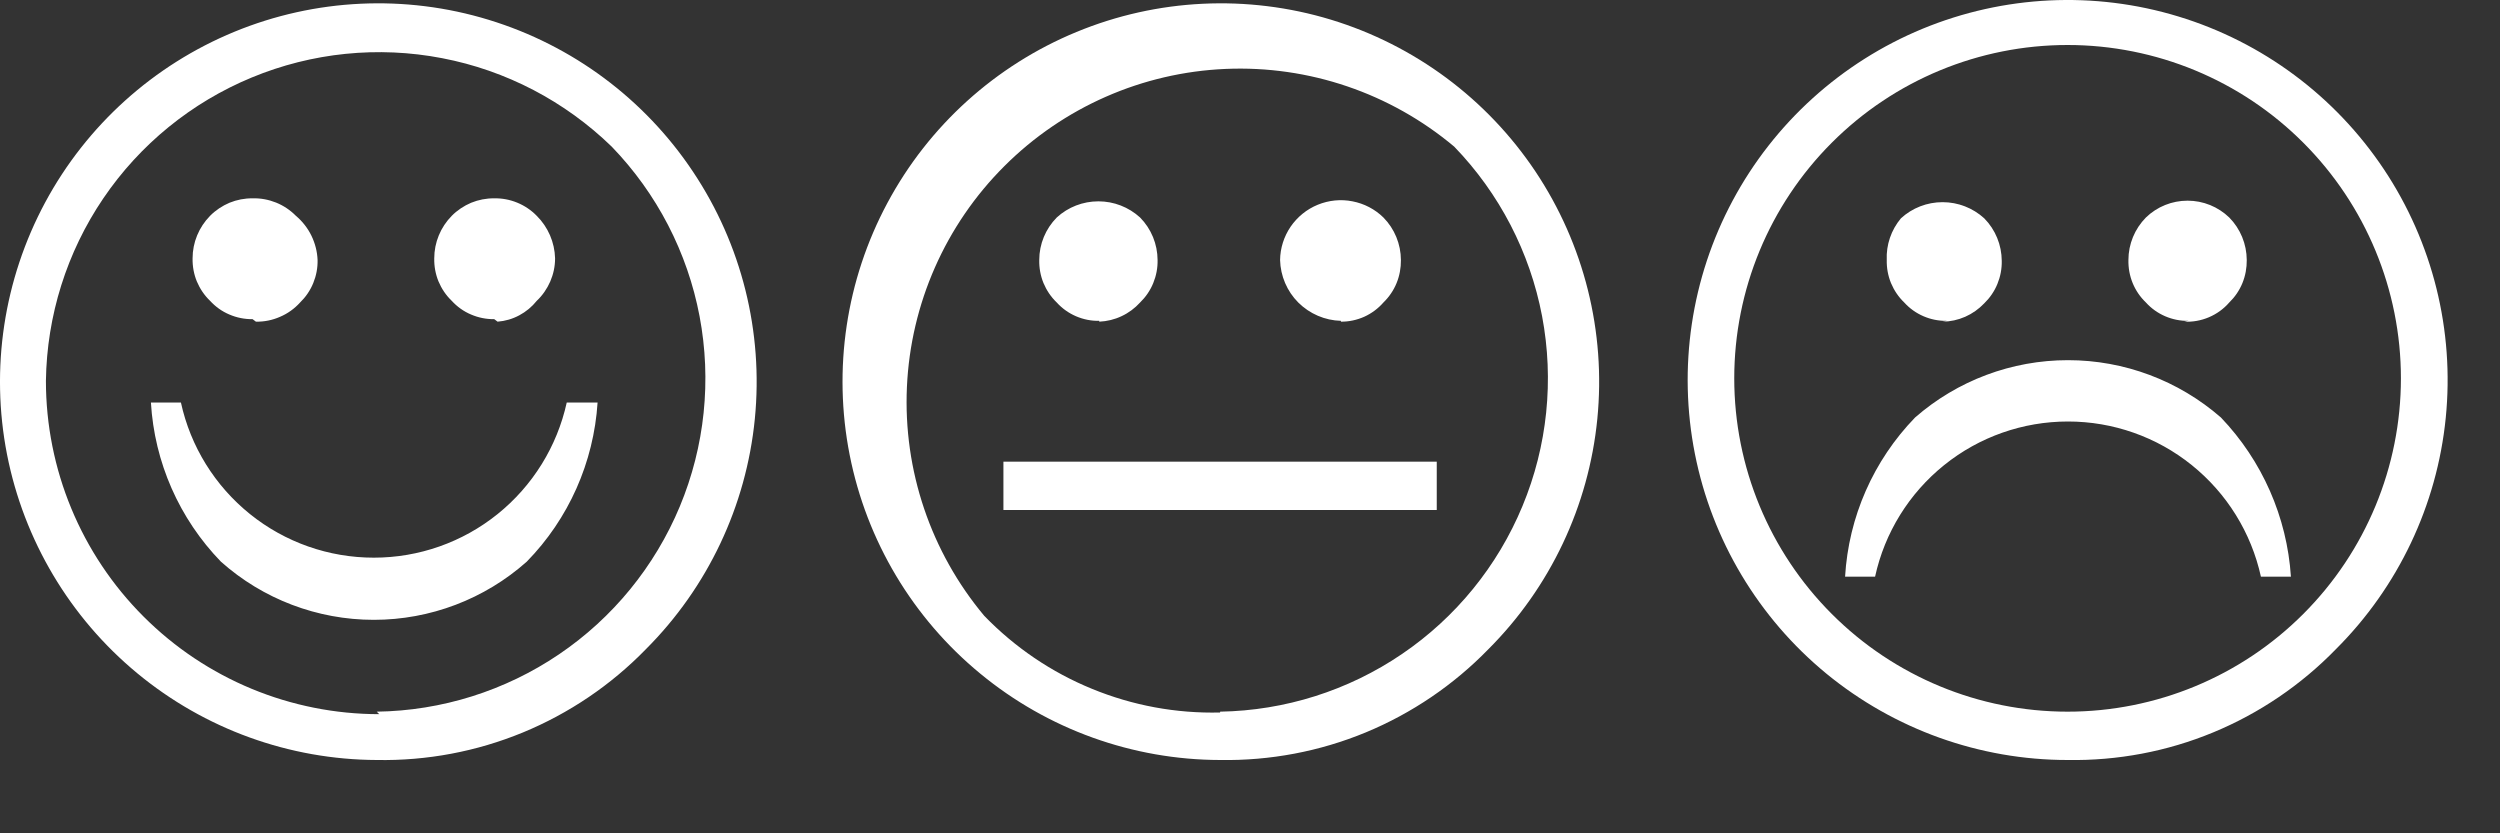
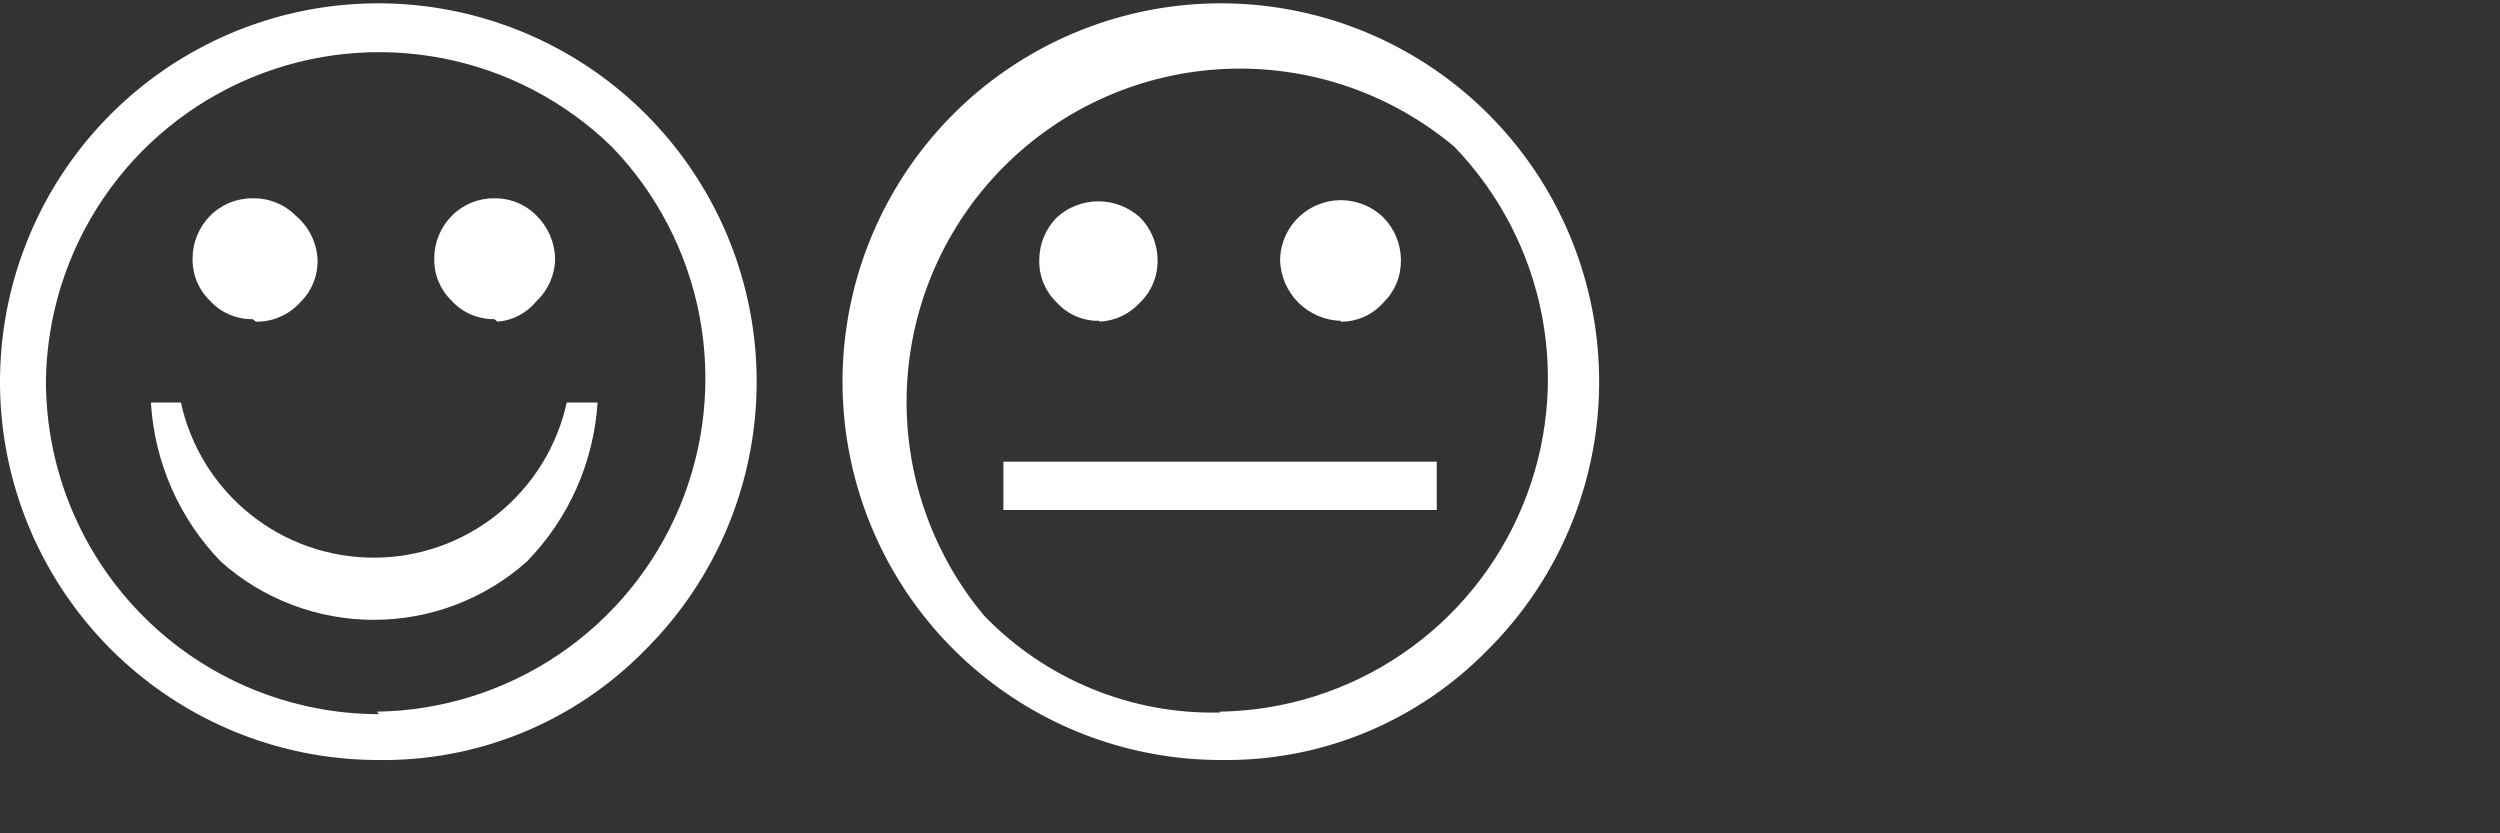
<svg xmlns="http://www.w3.org/2000/svg" width="30" height="10" viewBox="0 0 30 10" fill="none">
  <rect x="0" y="0" width="30" height="10" fill="#333333" stroke="none" />
  <path d="M4.521 9.12C3.471 9.116 2.456 8.748 1.647 8.079C0.838 7.41 0.286 6.482 0.084 5.452C-0.117 4.422 0.045 3.354 0.542 2.429C1.039 1.505 1.841 0.782 2.811 0.382C3.782 -0.018 4.861 -0.069 5.865 0.238C6.868 0.544 7.735 1.188 8.317 2.062C8.9 2.935 9.161 3.983 9.058 5.027C8.955 6.071 8.493 7.048 7.751 7.79C7.332 8.221 6.829 8.561 6.274 8.79C5.718 9.019 5.121 9.131 4.521 9.12V9.12ZM4.521 8.54C5.301 8.529 6.061 8.29 6.708 7.852C7.354 7.415 7.858 6.797 8.158 6.077C8.458 5.356 8.54 4.563 8.395 3.796C8.25 3.029 7.883 2.321 7.341 1.76C6.78 1.215 6.073 0.845 5.305 0.698C4.537 0.55 3.743 0.631 3.021 0.93C2.298 1.229 1.679 1.733 1.24 2.38C0.801 3.027 0.562 3.788 0.551 4.57C0.551 5.631 0.972 6.648 1.722 7.398C2.472 8.149 3.49 8.57 4.551 8.57L4.521 8.54ZM1.811 4.83H2.171C2.286 5.358 2.579 5.83 3 6.169C3.421 6.508 3.945 6.692 4.486 6.692C5.026 6.692 5.55 6.508 5.971 6.169C6.392 5.83 6.685 5.358 6.801 4.83H7.171C7.125 5.548 6.824 6.226 6.321 6.74C5.815 7.19 5.162 7.438 4.486 7.438C3.809 7.438 3.156 7.19 2.651 6.74C2.151 6.224 1.853 5.547 1.811 4.83V4.83ZM3.031 3.83C2.935 3.831 2.84 3.812 2.752 3.774C2.664 3.737 2.585 3.68 2.521 3.61C2.452 3.544 2.399 3.465 2.362 3.377C2.326 3.289 2.309 3.195 2.311 3.1C2.311 2.909 2.387 2.726 2.521 2.59C2.587 2.523 2.667 2.47 2.754 2.433C2.842 2.397 2.936 2.379 3.031 2.38C3.127 2.377 3.223 2.395 3.313 2.431C3.402 2.467 3.483 2.521 3.551 2.59C3.628 2.655 3.692 2.736 3.737 2.828C3.781 2.919 3.807 3.018 3.811 3.12C3.813 3.215 3.795 3.309 3.759 3.397C3.723 3.485 3.669 3.564 3.601 3.63C3.534 3.704 3.452 3.763 3.36 3.802C3.269 3.842 3.17 3.862 3.071 3.86L3.031 3.83ZM5.931 3.83C5.835 3.831 5.74 3.812 5.652 3.774C5.564 3.737 5.485 3.68 5.421 3.61C5.352 3.544 5.299 3.465 5.262 3.377C5.226 3.289 5.209 3.195 5.211 3.1C5.211 2.909 5.287 2.726 5.421 2.59C5.487 2.523 5.567 2.47 5.654 2.433C5.742 2.397 5.836 2.379 5.931 2.38C6.025 2.378 6.12 2.396 6.207 2.432C6.295 2.468 6.375 2.522 6.441 2.59C6.577 2.725 6.656 2.908 6.661 3.1C6.661 3.196 6.641 3.29 6.603 3.378C6.565 3.465 6.51 3.545 6.441 3.61C6.383 3.682 6.312 3.741 6.231 3.784C6.151 3.827 6.062 3.853 5.971 3.86L5.931 3.83Z" fill="white" />
  <path d="M14.641 9.12C13.591 9.118 12.574 8.752 11.764 8.084C10.953 7.417 10.399 6.489 10.196 5.459C9.993 4.429 10.153 3.36 10.649 2.435C11.145 1.509 11.946 0.785 12.917 0.384C13.887 -0.017 14.967 -0.069 15.971 0.236C16.976 0.542 17.843 1.186 18.426 2.059C19.009 2.933 19.271 3.981 19.168 5.026C19.065 6.071 18.603 7.048 17.861 7.79C17.443 8.22 16.942 8.56 16.389 8.789C15.835 9.018 15.24 9.13 14.641 9.12ZM14.641 8.54C15.42 8.527 16.179 8.287 16.824 7.848C17.469 7.41 17.972 6.792 18.27 6.072C18.569 5.352 18.65 4.56 18.505 3.794C18.359 3.027 17.993 2.321 17.451 1.76C16.685 1.117 15.706 0.784 14.707 0.827C13.707 0.87 12.761 1.286 12.053 1.993C11.345 2.699 10.928 3.645 10.883 4.644C10.838 5.643 11.169 6.623 11.811 7.39C12.177 7.768 12.617 8.067 13.104 8.266C13.591 8.466 14.114 8.563 14.641 8.55V8.54ZM12.041 6.12V5.54H17.241V6.12H12.041ZM13.191 3.85C13.095 3.852 13 3.833 12.912 3.795C12.824 3.757 12.745 3.701 12.681 3.63C12.612 3.564 12.559 3.485 12.522 3.397C12.486 3.309 12.469 3.215 12.471 3.12C12.471 2.929 12.547 2.746 12.681 2.61C12.817 2.485 12.995 2.416 13.181 2.416C13.366 2.416 13.544 2.485 13.681 2.61C13.815 2.746 13.89 2.929 13.891 3.12C13.893 3.215 13.875 3.309 13.839 3.397C13.803 3.485 13.749 3.564 13.681 3.63C13.618 3.699 13.543 3.755 13.459 3.794C13.375 3.834 13.283 3.856 13.191 3.86V3.85ZM16.091 3.85C15.899 3.845 15.716 3.766 15.58 3.631C15.444 3.495 15.366 3.312 15.361 3.12C15.363 2.977 15.407 2.839 15.487 2.721C15.568 2.603 15.681 2.511 15.813 2.457C15.945 2.403 16.09 2.388 16.23 2.416C16.37 2.443 16.499 2.51 16.601 2.61C16.735 2.746 16.81 2.929 16.811 3.12C16.812 3.215 16.795 3.309 16.759 3.397C16.723 3.485 16.669 3.564 16.601 3.63C16.537 3.703 16.459 3.761 16.371 3.801C16.283 3.84 16.187 3.861 16.091 3.86V3.85Z" fill="white" />
-   <path d="M24.811 9.12C23.755 9.12 22.733 8.753 21.917 8.084C21.102 7.414 20.544 6.482 20.339 5.447C20.134 4.412 20.294 3.337 20.792 2.407C21.29 1.477 22.096 0.748 23.071 0.345C24.046 -0.057 25.131 -0.11 26.141 0.198C27.15 0.505 28.022 1.154 28.607 2.032C29.192 2.91 29.454 3.964 29.349 5.014C29.244 6.064 28.778 7.045 28.031 7.79C27.613 8.22 27.112 8.56 26.558 8.789C26.005 9.018 25.41 9.13 24.811 9.12ZM24.811 8.54C25.871 8.54 26.889 8.119 27.639 7.368C28.389 6.618 28.811 5.601 28.811 4.54C28.811 3.479 28.389 2.462 27.639 1.712C26.889 0.961 25.871 0.54 24.811 0.54C23.75 0.54 22.732 0.961 21.982 1.712C21.232 2.462 20.811 3.479 20.811 4.54C20.811 5.601 21.232 6.618 21.982 7.368C22.732 8.119 23.75 8.54 24.811 8.54ZM22.501 6.92H22.141C22.183 6.203 22.481 5.526 22.981 5.01C23.489 4.566 24.141 4.322 24.816 4.322C25.49 4.322 26.142 4.566 26.651 5.01C27.146 5.528 27.444 6.204 27.491 6.92H27.131C27.015 6.392 26.722 5.92 26.301 5.581C25.88 5.242 25.356 5.058 24.816 5.058C24.275 5.058 23.751 5.242 23.33 5.581C22.909 5.92 22.616 6.392 22.501 6.92ZM23.361 3.85C23.265 3.852 23.17 3.833 23.082 3.795C22.994 3.757 22.915 3.701 22.851 3.63C22.782 3.564 22.729 3.485 22.692 3.397C22.656 3.309 22.639 3.215 22.641 3.12C22.633 2.938 22.694 2.76 22.811 2.62C22.947 2.495 23.125 2.426 23.311 2.426C23.496 2.426 23.674 2.495 23.811 2.62C23.945 2.756 24.02 2.939 24.021 3.13C24.023 3.225 24.005 3.319 23.969 3.407C23.933 3.495 23.879 3.574 23.811 3.64C23.746 3.708 23.669 3.763 23.583 3.801C23.497 3.839 23.404 3.859 23.311 3.86L23.361 3.85ZM26.261 3.85C26.165 3.852 26.07 3.833 25.982 3.795C25.894 3.757 25.815 3.701 25.751 3.63C25.682 3.564 25.628 3.485 25.592 3.397C25.556 3.309 25.539 3.215 25.541 3.12C25.541 2.929 25.617 2.746 25.751 2.61C25.885 2.48 26.064 2.408 26.251 2.408C26.437 2.408 26.616 2.48 26.751 2.61C26.885 2.746 26.96 2.929 26.961 3.12C26.962 3.215 26.945 3.309 26.909 3.397C26.873 3.485 26.819 3.564 26.751 3.63C26.684 3.707 26.601 3.767 26.507 3.807C26.413 3.847 26.312 3.865 26.211 3.86L26.261 3.85Z" fill="white" />
</svg>